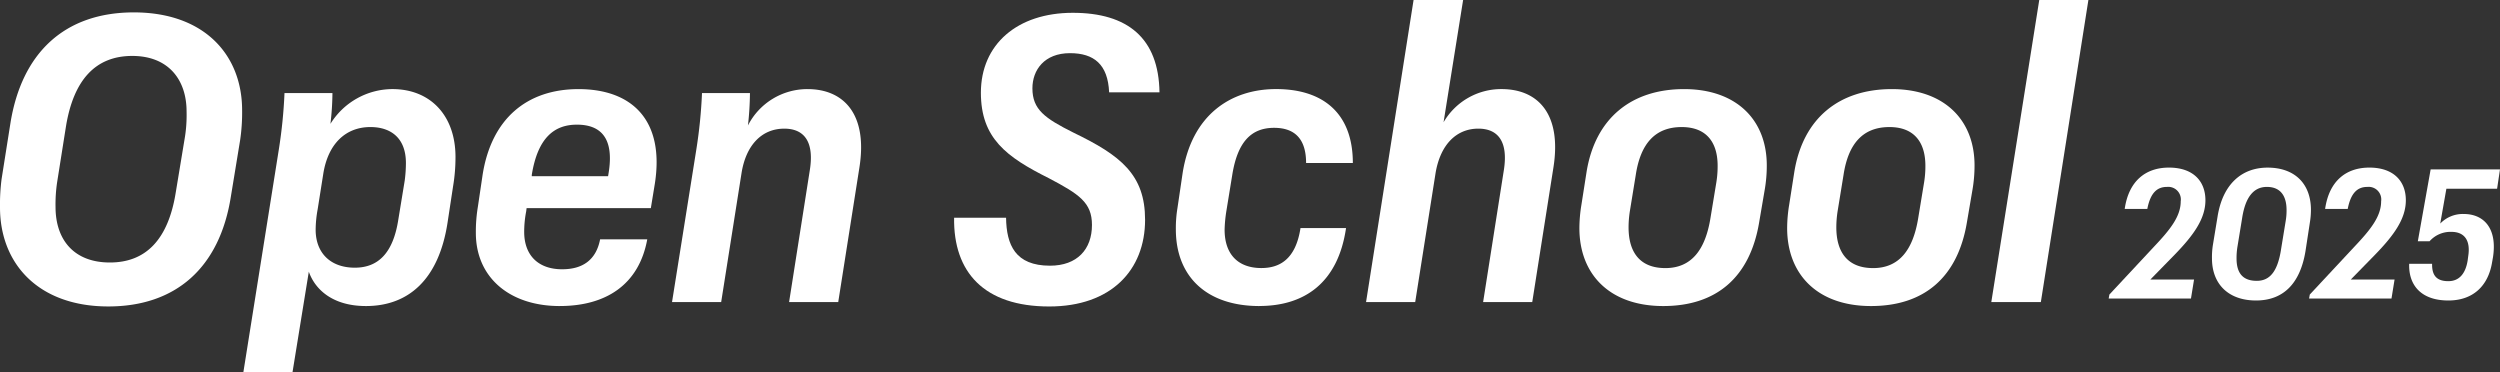
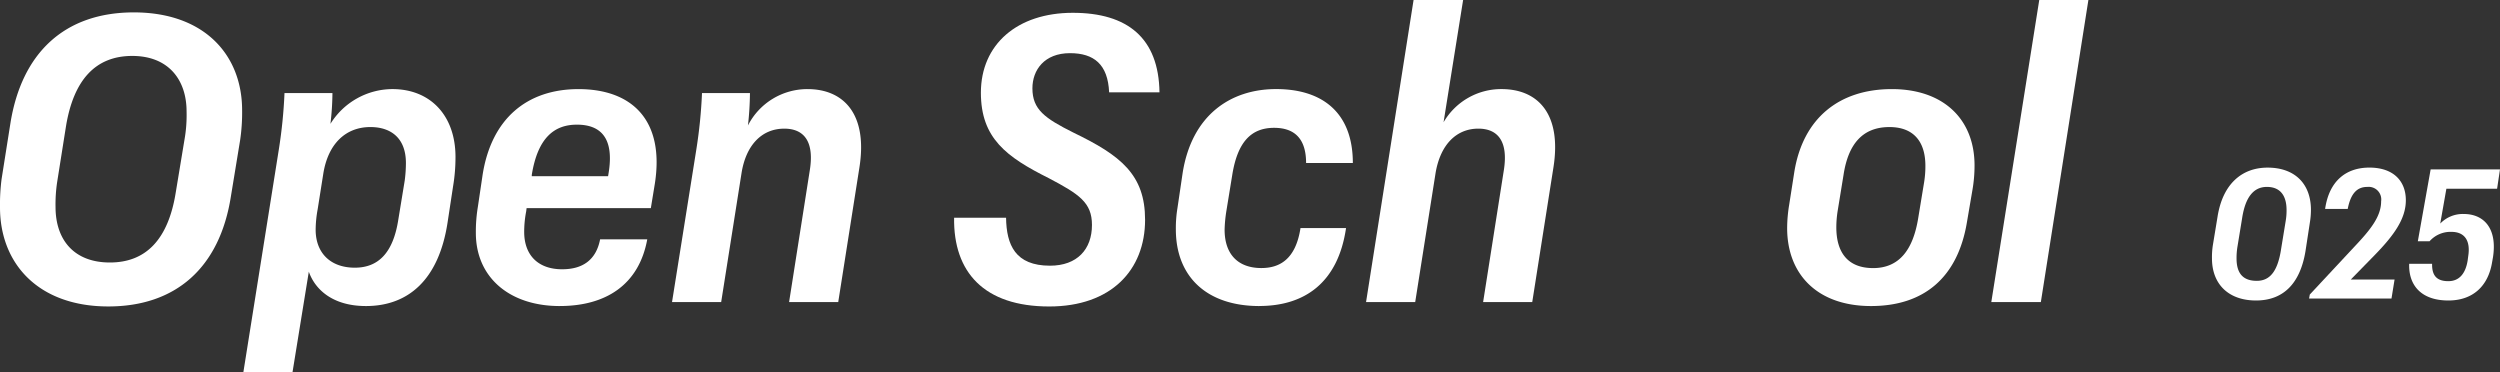
<svg xmlns="http://www.w3.org/2000/svg" width="353.888" height="52.71" viewBox="0 0 353.888 52.71">
  <rect x="0" y="0" width="353.888" height="52.71" fill="#333333" stroke="none" />
  <g id="グループ_1" data-name="グループ 1" transform="translate(-470 -190)">
    <path id="パス_1" data-name="パス 1" d="M0,33.13a28.028,28.028,0,0,1,.226-4.016L1.47,21.254C3.054,11.3,9.106,5.531,18.946,5.531c9.954,0,15.327,5.995,15.327,13.856a26.682,26.682,0,0,1-.283,4.242l-1.3,7.918c-1.584,10.18-7.861,15.61-17.363,15.61C5.43,47.156,0,41.1,0,33.13m24.885-2.149,1.3-7.861a20.066,20.066,0,0,0,.226-3.563c0-4.468-2.545-7.862-7.691-7.862-5.2,0-8.314,3.393-9.388,10.01L8.088,29.567a21.034,21.034,0,0,0-.226,3.507c0,4.638,2.6,7.861,7.691,7.861,5.034,0,8.258-3.167,9.332-9.954" transform="translate(470 186.223)" fill="#fff" />
    <path id="パス_2" data-name="パス 2" d="M115.6,79.88h-6.956l5.034-31.615a69.456,69.456,0,0,0,.792-7.918h6.787a39.136,39.136,0,0,1-.283,4.354,10.372,10.372,0,0,1,8.766-4.92c5.373,0,8.936,3.732,8.936,9.614a24.916,24.916,0,0,1-.339,4.128l-.792,5.2C136.3,66.759,132,70.492,126,70.492c-4.807,0-7.239-2.432-8.087-4.864Zm3.563-23.075a16.621,16.621,0,0,0-.283,2.884c0,3.28,2.092,5.373,5.542,5.373,3.28,0,5.43-2.036,6.165-6.843l.9-5.486a19.029,19.029,0,0,0,.17-2.488c0-3.506-2.092-5.09-5.033-5.09-3.45,0-6,2.318-6.674,6.674Z" transform="translate(395.802 162.83)" fill="#fff" />
    <path id="パス_3" data-name="パス 3" d="M224.342,70.491c-7.126,0-11.877-4.072-11.877-10.35a21.592,21.592,0,0,1,.283-3.676l.679-4.581c1.244-7.862,6.221-12.1,13.574-12.1,7.522,0,12.216,4.355,10.8,13.4l-.565,3.45H219.648l-.057.452a15.184,15.184,0,0,0-.282,3.054c.056,3.167,1.979,5.146,5.373,5.146,2.884,0,4.807-1.3,5.373-4.241h6.674c-1.188,6.5-5.938,9.445-12.386,9.445M220.383,52.11h10.8l.056-.339c.848-4.977-1.018-6.956-4.468-6.956-3.167,0-5.542,1.81-6.391,7.126Z" transform="translate(324.894 162.831)" fill="#fff" />
    <path id="パス_4" data-name="パス 4" d="M304.3,40.348h6.787a44.285,44.285,0,0,1-.283,4.581,9.441,9.441,0,0,1,8.427-5.146c5.147,0,8.54,3.563,7.352,11.085l-3,19.059h-6.956l2.941-18.72c.622-3.959-.792-5.826-3.62-5.826-3.224,0-5.429,2.376-6.051,6.278l-2.884,18.268h-6.956l3.45-21.661a69.456,69.456,0,0,0,.792-7.918" transform="translate(265.073 162.83)" fill="#fff" />
    <path id="パス_5" data-name="パス 5" d="M426,34.722h7.352c.056,3.846,1.3,6.787,6.221,6.787,3.846,0,5.938-2.319,5.938-5.769,0-3.167-1.81-4.355-6.108-6.617-6-3-9.615-5.656-9.615-12.1,0-6.843,5.147-11.311,13.008-11.311,7.748,0,12.159,3.563,12.273,11.255H447.94c-.17-3.959-2.149-5.542-5.542-5.542-3.62,0-5.316,2.376-5.316,4.977,0,3,1.754,4.242,5.825,6.278,6.674,3.224,10.124,5.938,10.124,12.33,0,7.126-4.808,12.273-13.574,12.273-9.219,0-13.574-4.864-13.46-12.556" transform="translate(179.062 186.101)" fill="#fff" />
    <path id="パス_6" data-name="パス 6" d="M536.83,70.492c-7.352,0-11.82-4.072-11.82-10.859a17.4,17.4,0,0,1,.226-3l.735-4.977c1.3-8.2,6.786-11.877,13.234-11.877,6.617,0,10.859,3.393,10.859,10.463h-6.617c0-3.506-1.7-4.977-4.524-4.977-3.28,0-5.2,2.036-5.938,6.73l-.848,5.2a19.352,19.352,0,0,0-.226,2.488c0,3.506,1.923,5.43,5.2,5.43,2.6,0,4.863-1.244,5.542-5.656H549.1c-1.131,7.748-5.882,11.028-12.273,11.028" transform="translate(111.438 162.83)" fill="#fff" />
    <path id="パス_7" data-name="パス 7" d="M616.655,0h7.013L620.9,17.307a9.43,9.43,0,0,1,8.2-4.695c5.2,0,8.54,3.564,7.353,11.086l-3,19.059H626.5l2.941-18.72c.622-4.015-.848-5.826-3.62-5.826-3.11,0-5.373,2.263-6.051,6.278l-2.884,18.268h-6.957Z" transform="translate(53.444 189.999)" fill="#fff" />
-     <path id="パス_8" data-name="パス 8" d="M705.187,59.464a20.826,20.826,0,0,1,.283-3.28l.735-4.694c1.244-7.635,6.391-11.707,13.8-11.707,7.353,0,11.708,4.3,11.708,10.8a20.04,20.04,0,0,1-.283,3.394l-.792,4.638c-1.3,7.861-6.108,11.877-13.574,11.877-7.635,0-11.877-4.524-11.877-11.028m12.16,5.656c3.676,0,5.656-2.545,6.391-7.07l.848-5.146a14.188,14.188,0,0,0,.17-2.262c0-3.393-1.64-5.486-5.09-5.486-3.732,0-5.825,2.319-6.5,6.787l-.848,5.2a15.084,15.084,0,0,0-.17,2.206c0,3.506,1.584,5.769,5.2,5.769" transform="translate(-11.616 162.83)" fill="#fff" />
    <path id="パス_9" data-name="パス 9" d="M797.95,59.464a20.818,20.818,0,0,1,.283-3.28l.735-4.694c1.244-7.635,6.391-11.707,13.8-11.707,7.352,0,11.708,4.3,11.708,10.8a20.04,20.04,0,0,1-.283,3.394l-.792,4.638c-1.3,7.861-6.108,11.877-13.574,11.877-7.635,0-11.877-4.524-11.877-11.028m12.16,5.656c3.676,0,5.656-2.545,6.391-7.07l.848-5.146a14.188,14.188,0,0,0,.17-2.262c0-3.393-1.64-5.486-5.09-5.486-3.732,0-5.825,2.319-6.5,6.787l-.848,5.2a15.084,15.084,0,0,0-.17,2.206c0,3.506,1.584,5.769,5.2,5.769" transform="translate(-74.97 162.83)" fill="#fff" />
    <path id="パス_10" data-name="パス 10" d="M895.894,0h6.956l-6.73,42.757h-7.013Z" transform="translate(-137.227 190)" fill="#fff" />
-     <path id="パス_11" data-name="パス 11" d="M371.471,186.07l.1-.562,6.365-6.825c2.2-2.326,3.732-4.217,3.732-6.365a1.785,1.785,0,0,0-1.943-2.045c-1.329,0-2.326.742-2.786,3.119h-3.2c.563-3.936,2.94-5.854,6.263-5.854,3.425,0,5.163,1.917,5.163,4.627,0,2.658-1.738,5.01-4.371,7.72l-3.425,3.5h6.186l-.435,2.684Z" transform="translate(397.024 46.185)" fill="#fff" />
    <path id="パス_12" data-name="パス 12" d="M417.763,180.4a11.032,11.032,0,0,1,.128-1.892l.665-4.039c.741-4.652,3.477-6.927,7.081-6.927,3.86,0,6.135,2.3,6.135,5.981a11.13,11.13,0,0,1-.154,1.815L431,179.373c-.767,4.652-3.2,6.979-7,6.979-3.936,0-6.237-2.352-6.237-5.956m9.765-1.2.665-4.065a8.617,8.617,0,0,0,.128-1.585c0-2.045-.895-3.272-2.786-3.272-1.866,0-3.042,1.431-3.5,4.4l-.665,4.064a9.823,9.823,0,0,0-.128,1.662c0,2.147.946,3.17,2.863,3.17,1.866,0,2.94-1.355,3.425-4.371" transform="translate(365.353 46.184)" fill="#fff" />
    <path id="パス_13" data-name="パス 13" d="M461.3,186.07l.1-.562,6.365-6.825c2.2-2.326,3.732-4.217,3.732-6.365a1.785,1.785,0,0,0-1.943-2.045c-1.329,0-2.326.742-2.786,3.119h-3.2c.562-3.936,2.94-5.854,6.263-5.854,3.425,0,5.164,1.917,5.164,4.627,0,2.658-1.738,5.01-4.371,7.72l-3.425,3.5H473.4l-.435,2.684Z" transform="translate(335.564 46.185)" fill="#fff" />
    <path id="パス_14" data-name="パス 14" d="M506.132,181.715h3.246c-.026,1.534.537,2.454,2.3,2.454,1.483,0,2.428-1,2.735-2.94l.077-.588c.358-2.249-.537-3.451-2.378-3.451a3.957,3.957,0,0,0-3.093,1.329h-1.661l1.815-10.174h9.816l-.409,2.735H511.4l-.869,4.934a4.431,4.431,0,0,1,3.323-1.355c2.838,0,4.78,2.02,4.141,6.135l-.128.716c-.562,3.4-2.761,5.394-6.186,5.394-3.936,0-5.649-2.249-5.547-5.189" transform="translate(304.898 45.632)" fill="#fff" />
  </g>
</svg>